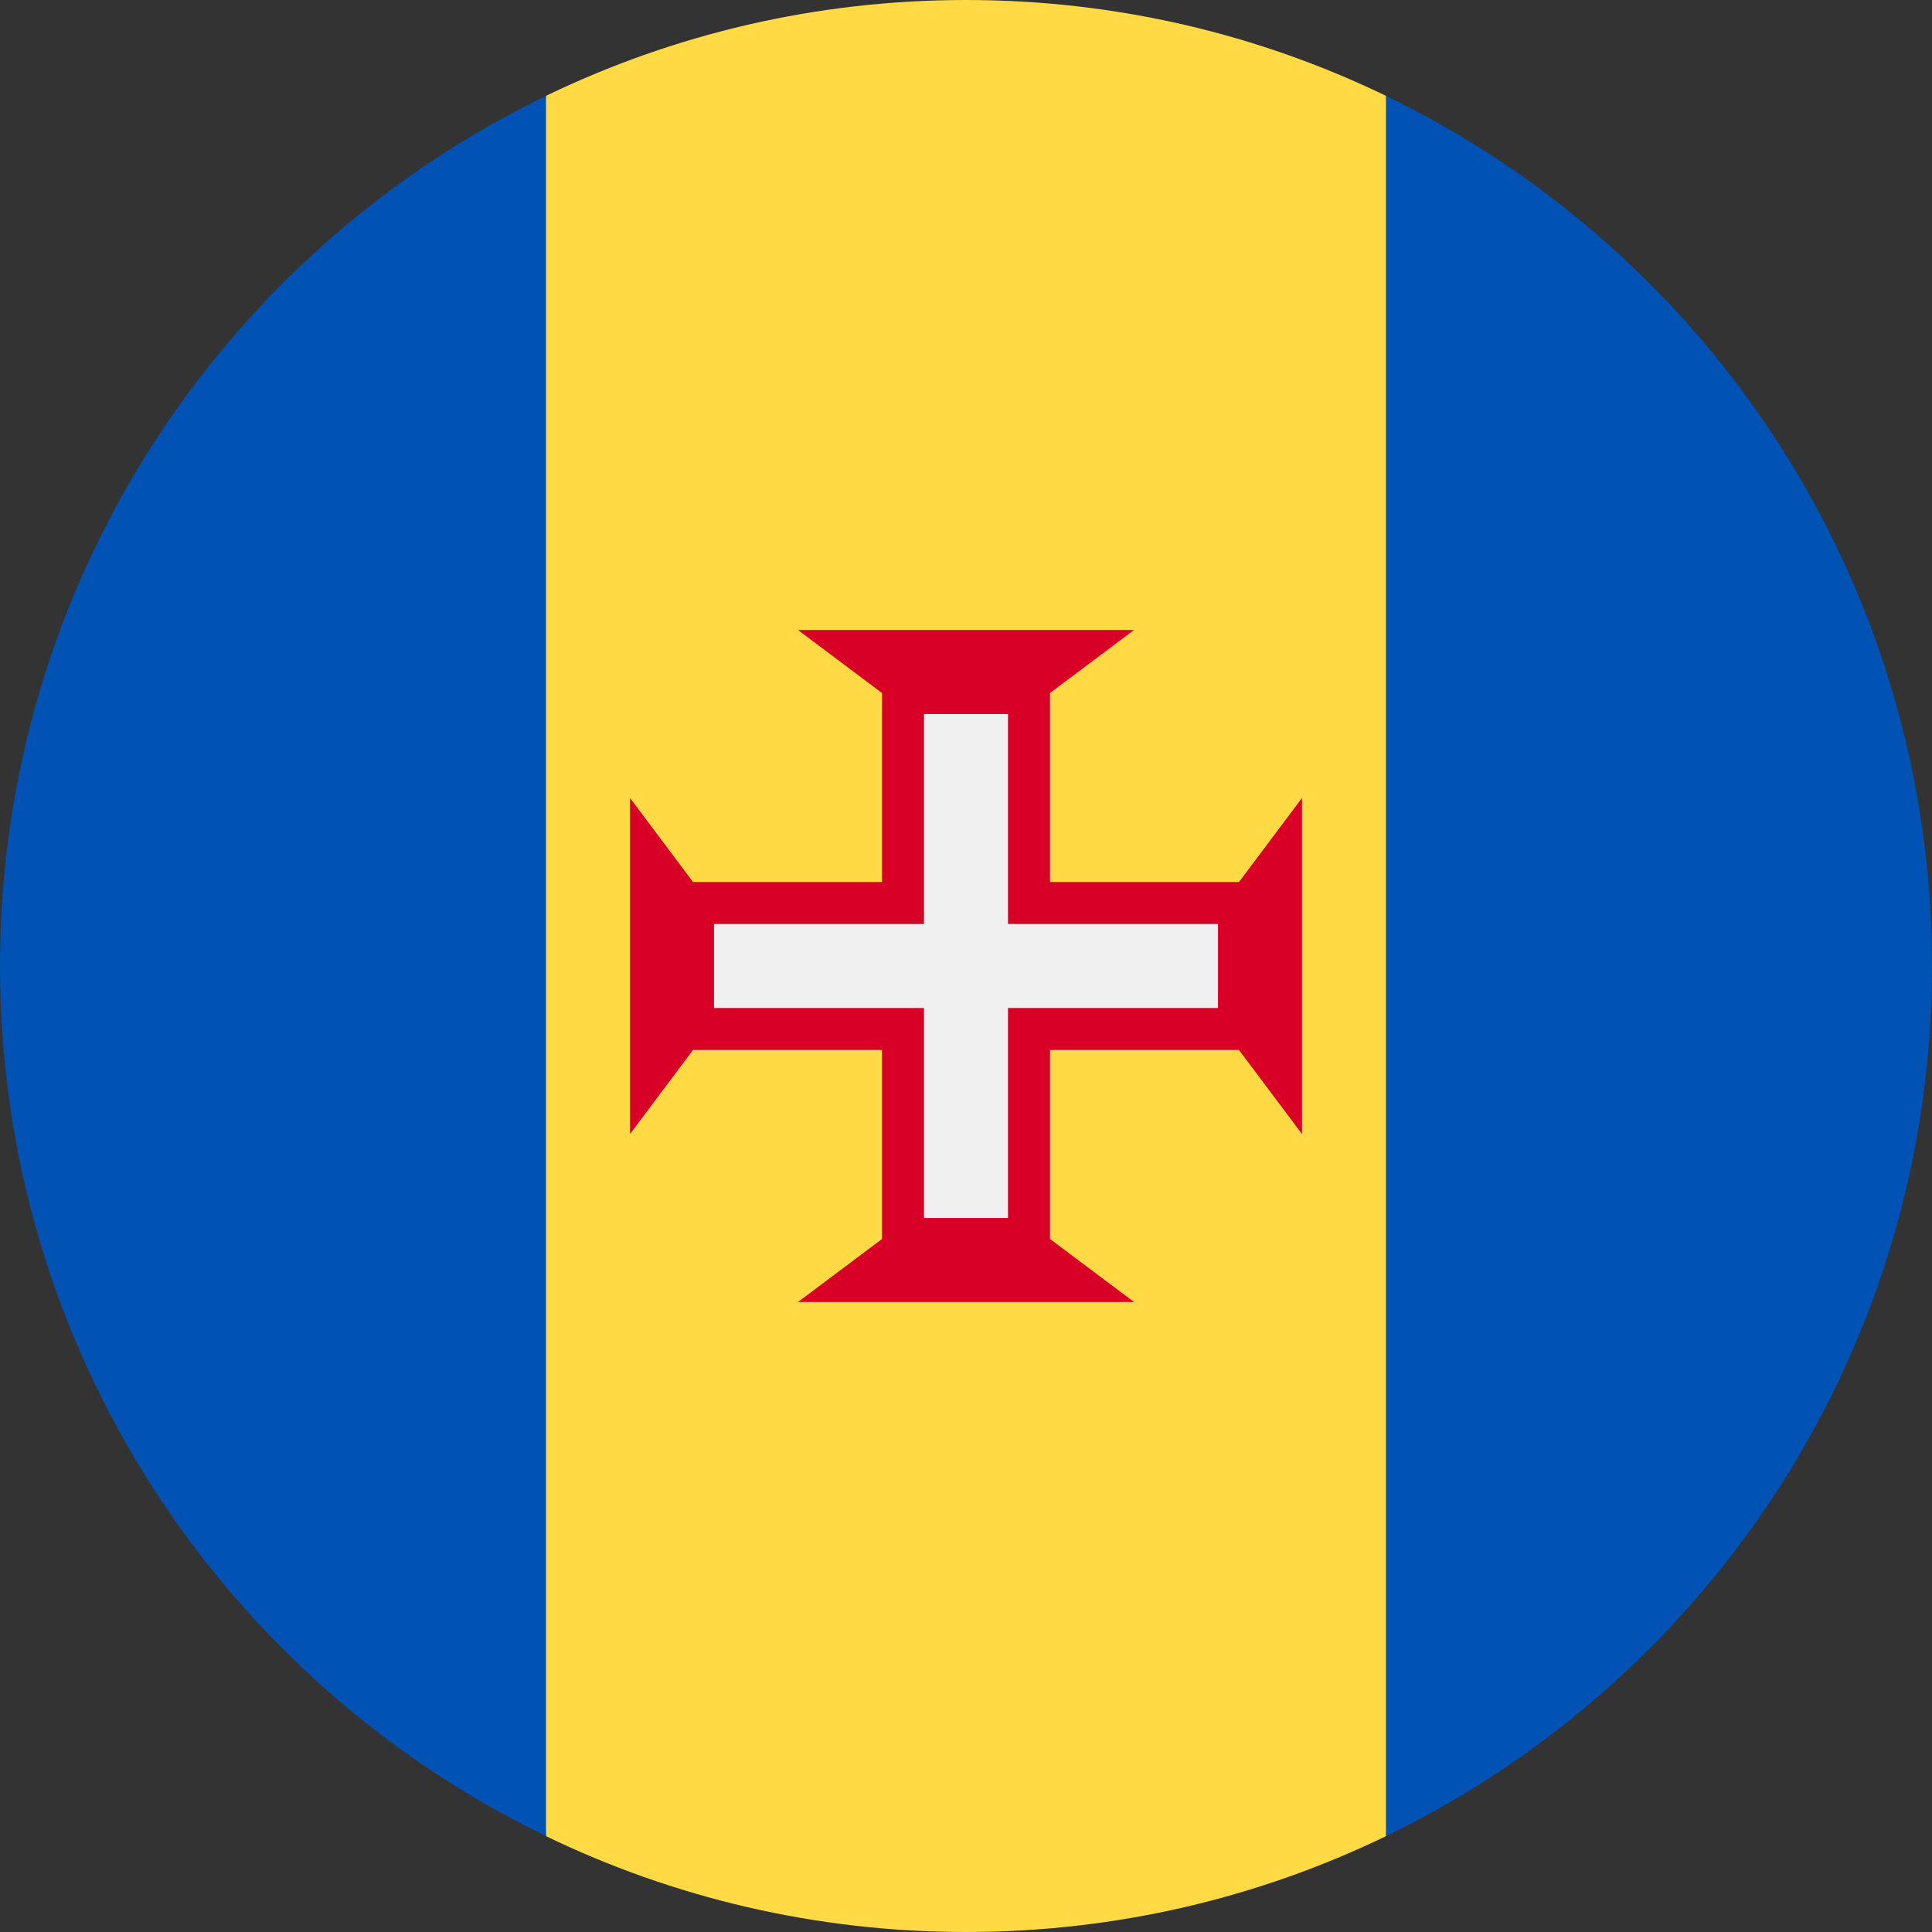
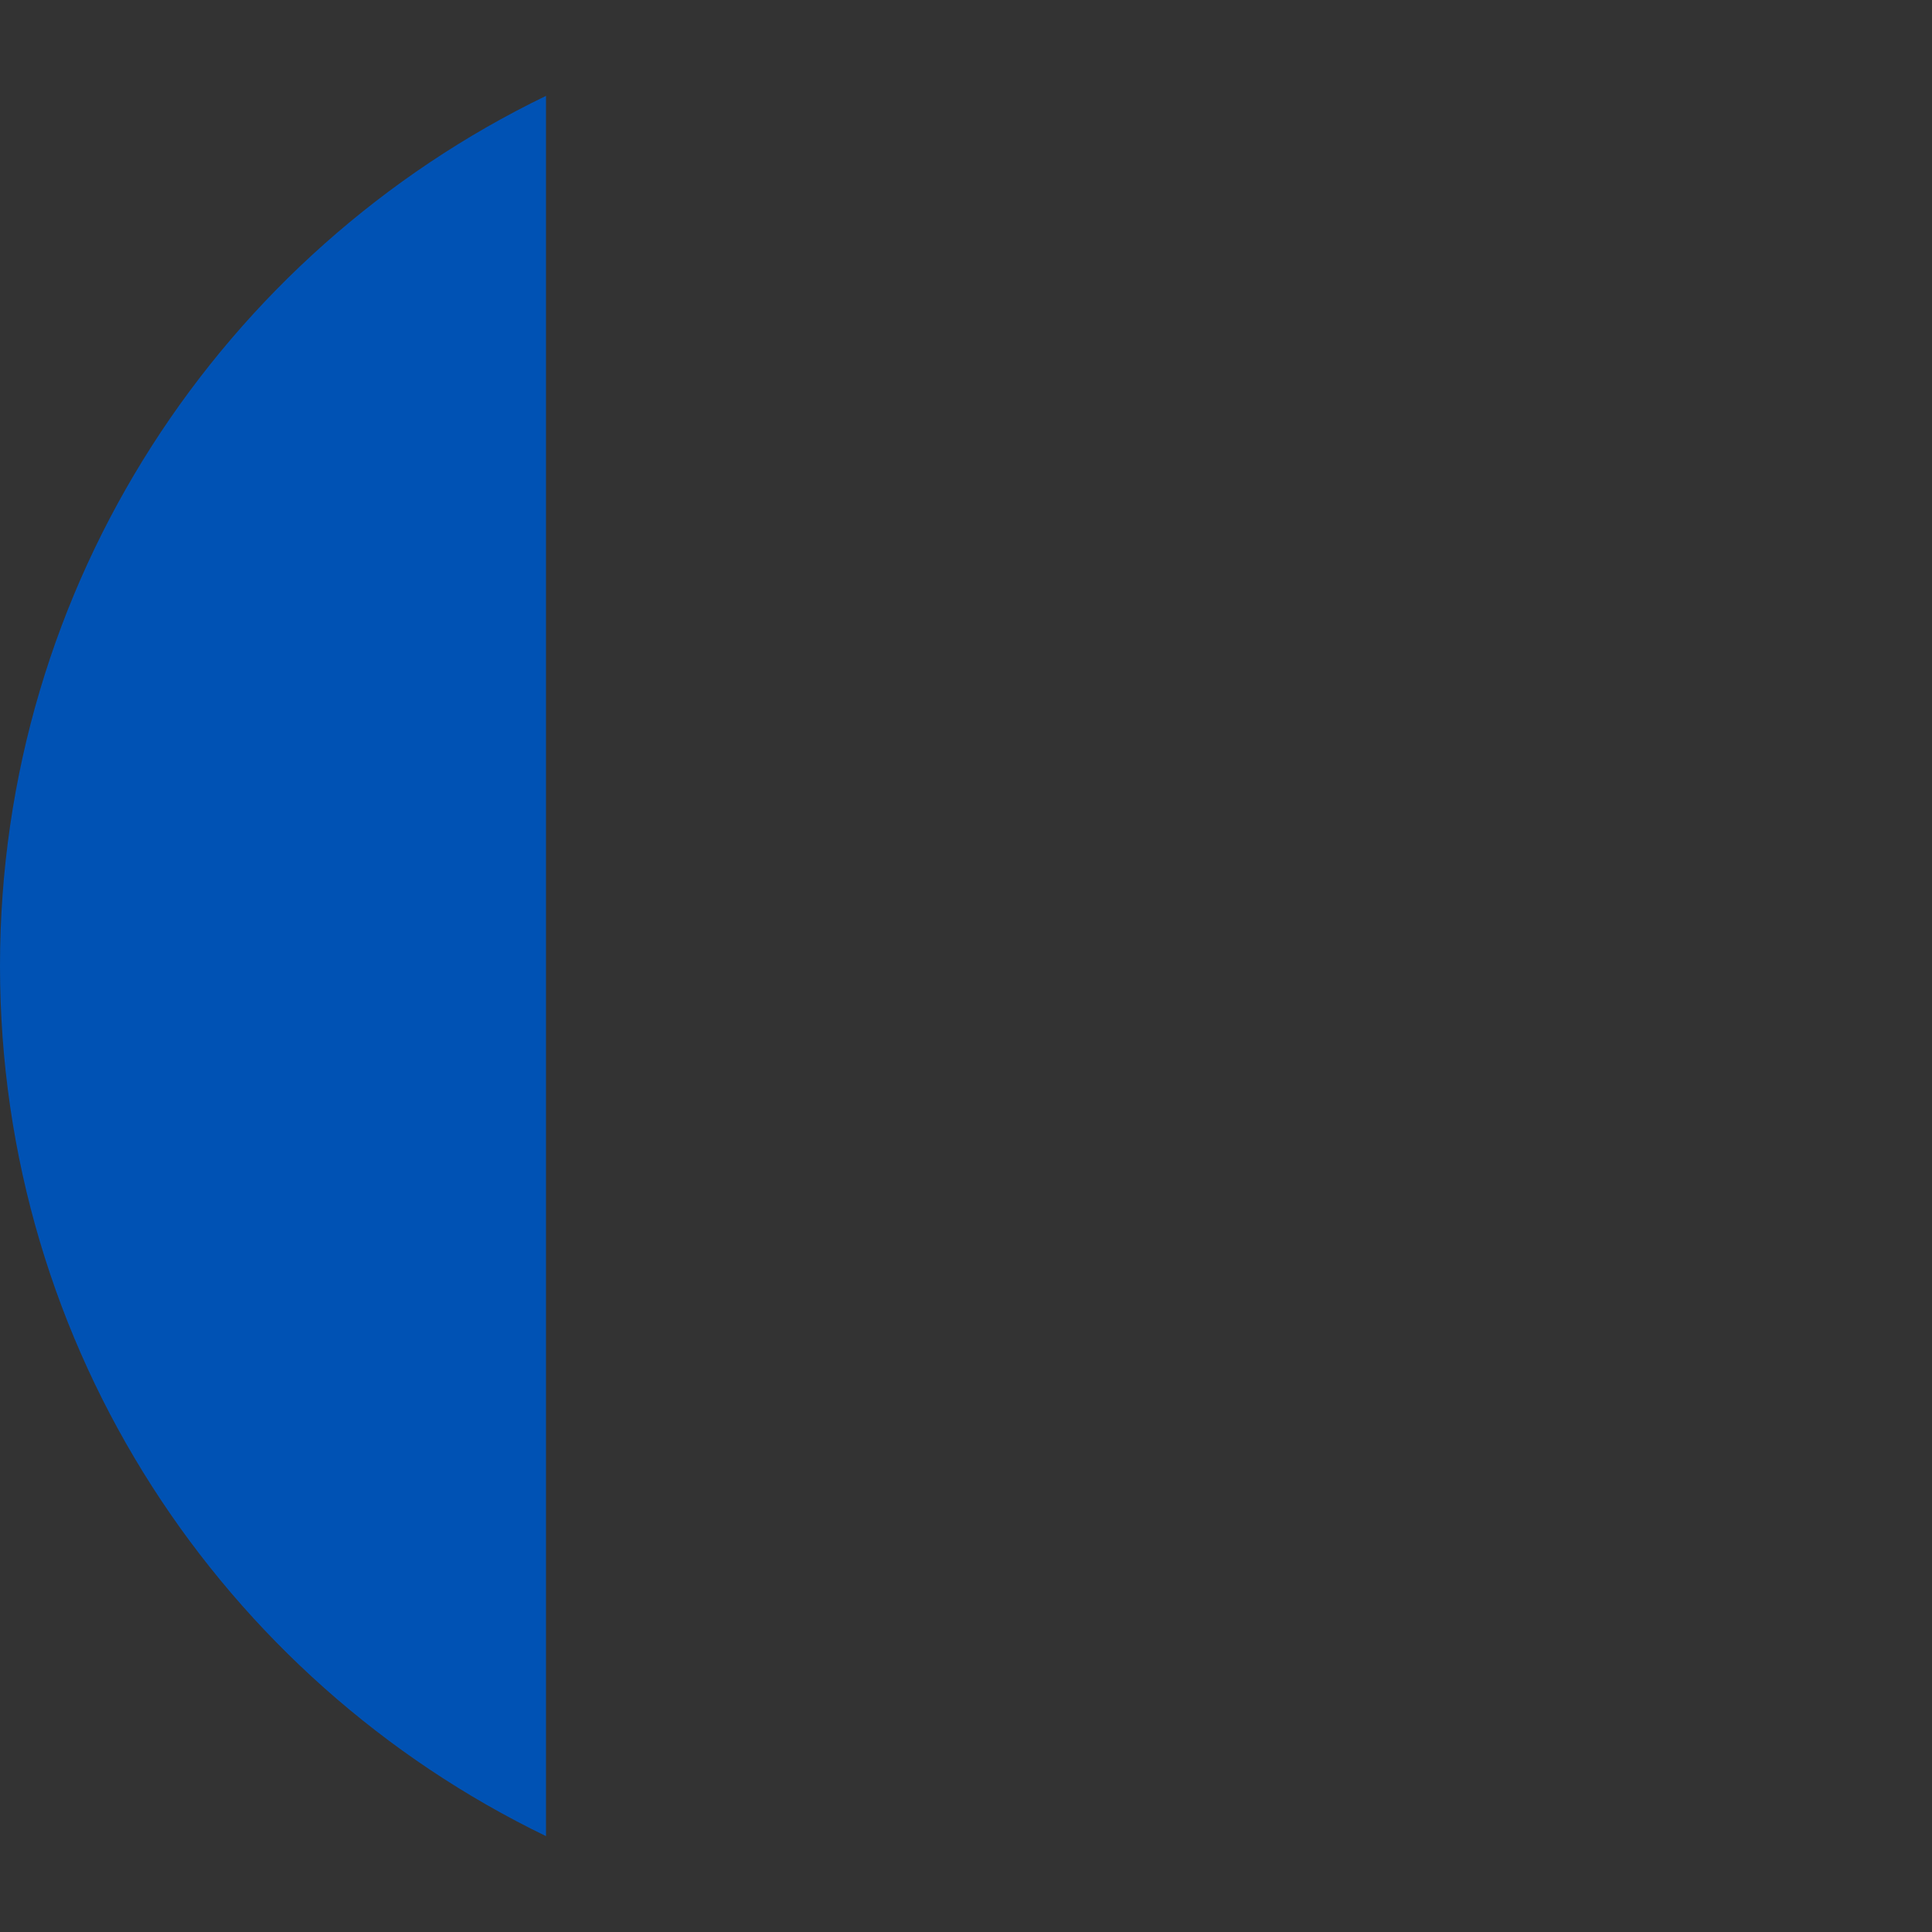
<svg xmlns="http://www.w3.org/2000/svg" id="Layer_1" enable-background="new 0 0 512 512" viewBox="0 0 512 512" width="50" height="50">
  <rect x="0" y="0" width="512" height="512" fill="#333333" stroke="none" />
-   <path d="m367.304 25.402c-33.656-16.274-71.413-25.402-111.304-25.402s-77.648 9.128-111.304 25.402l-22.261 230.598 22.261 230.598c33.656 16.274 71.413 25.402 111.304 25.402s77.648-9.128 111.304-25.402l22.261-230.598z" fill="#ffda44" />
  <g fill="#0052b4">
    <path d="m144.696 25.411c-85.631 41.407-144.696 129.096-144.696 230.589s59.065 189.182 144.696 230.589z" />
-     <path d="m367.304 25.411v461.178c85.63-41.407 144.696-129.096 144.696-230.589s-59.066-189.182-144.696-230.589z" />
  </g>
-   <path d="m328.348 278.261 16.695 22.261v-89.044l-16.695 22.261h-50.087v-50.087l22.261-16.695h-89.044l22.261 16.695v50.087h-50.087l-16.695-22.261v89.044l16.695-22.261h50.087v50.087l-22.261 16.695h89.044l-22.261-16.695v-50.087z" fill="#d80027" />
-   <path d="m322.783 244.87h-55.653v-55.653h-22.26v55.653h-55.653v22.26h55.653v55.653h22.26v-55.653h55.653z" fill="#f0f0f0" />
  <g />
  <g />
  <g />
  <g />
  <g />
  <g />
  <g />
  <g />
  <g />
  <g />
  <g />
  <g />
  <g />
  <g />
  <g />
</svg>